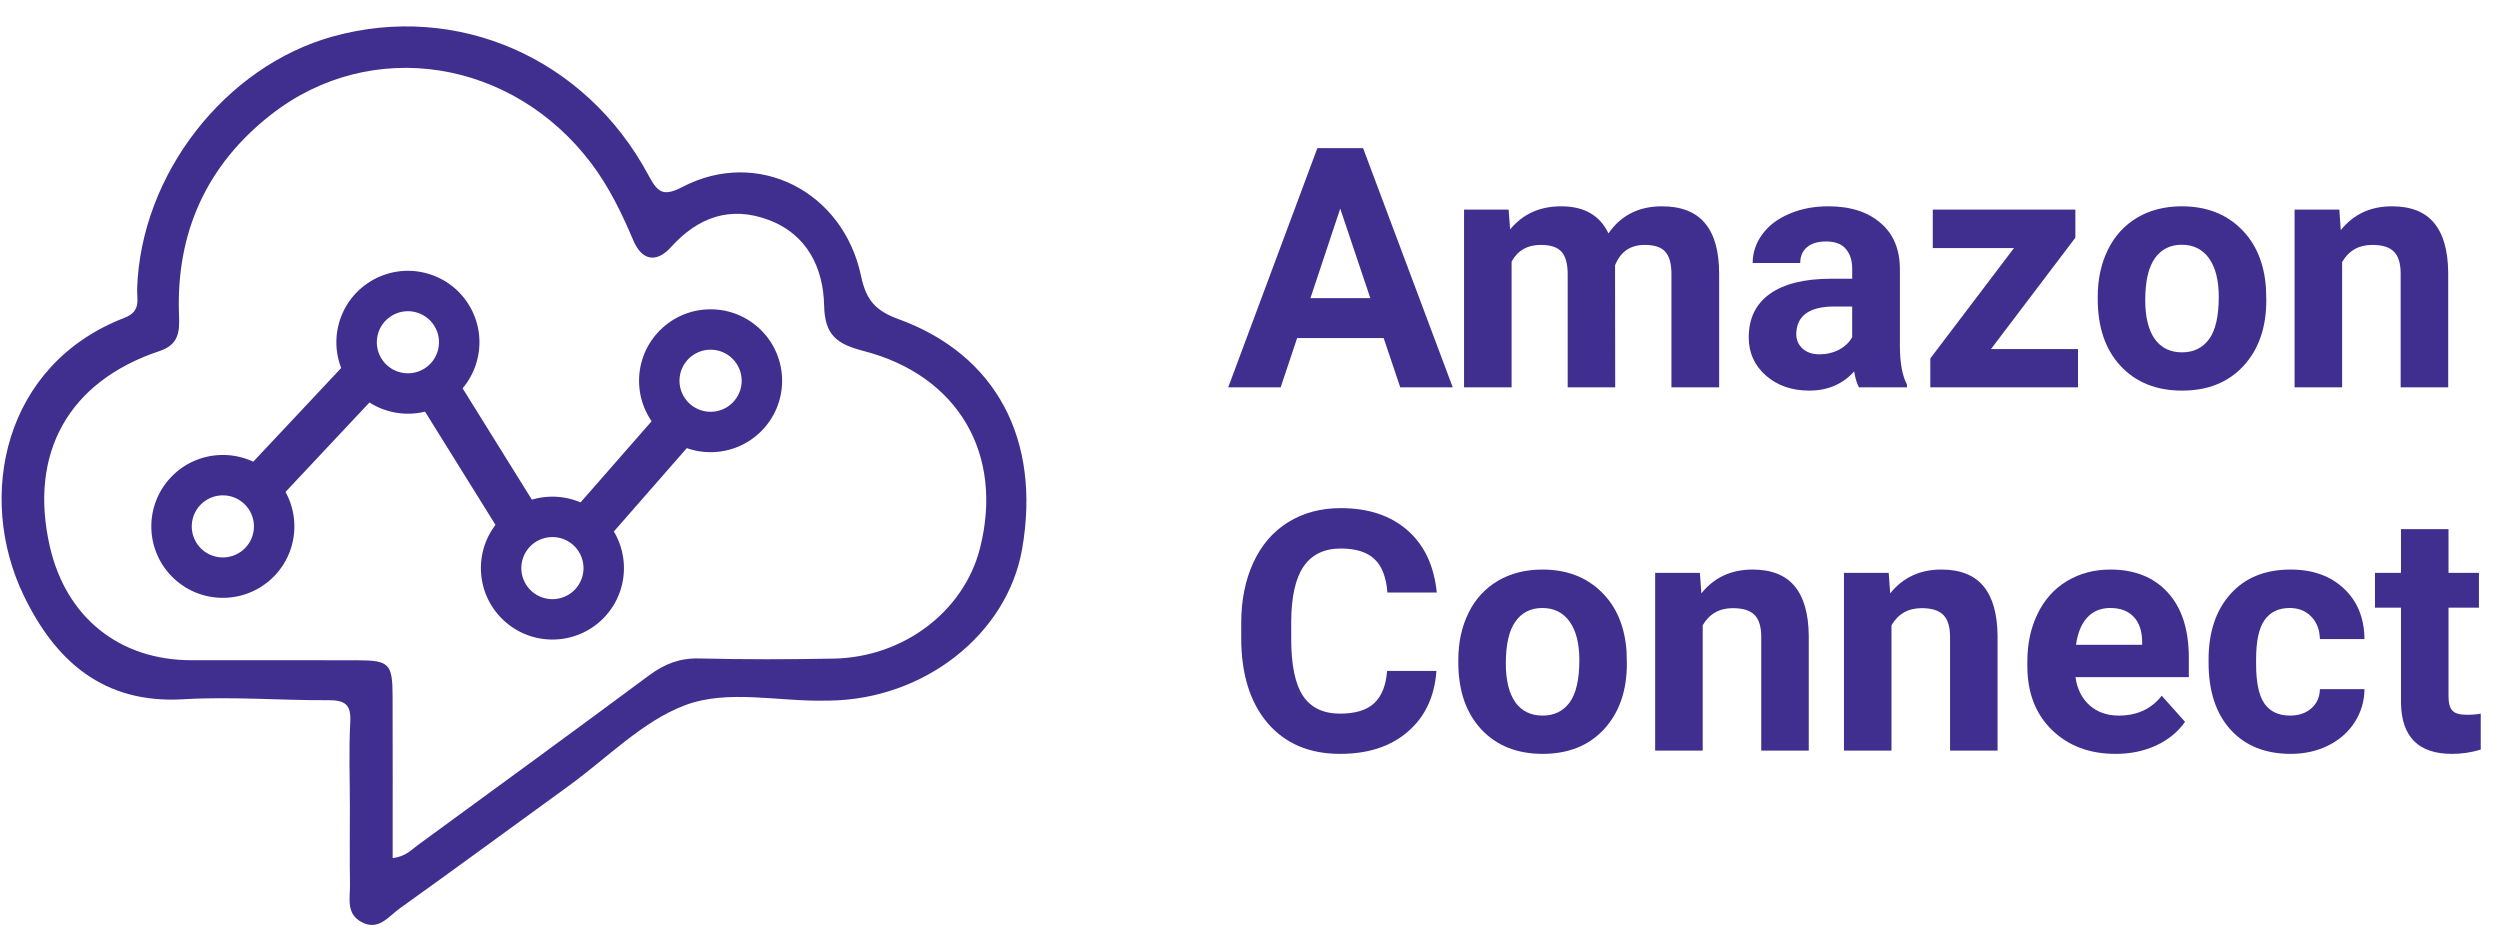
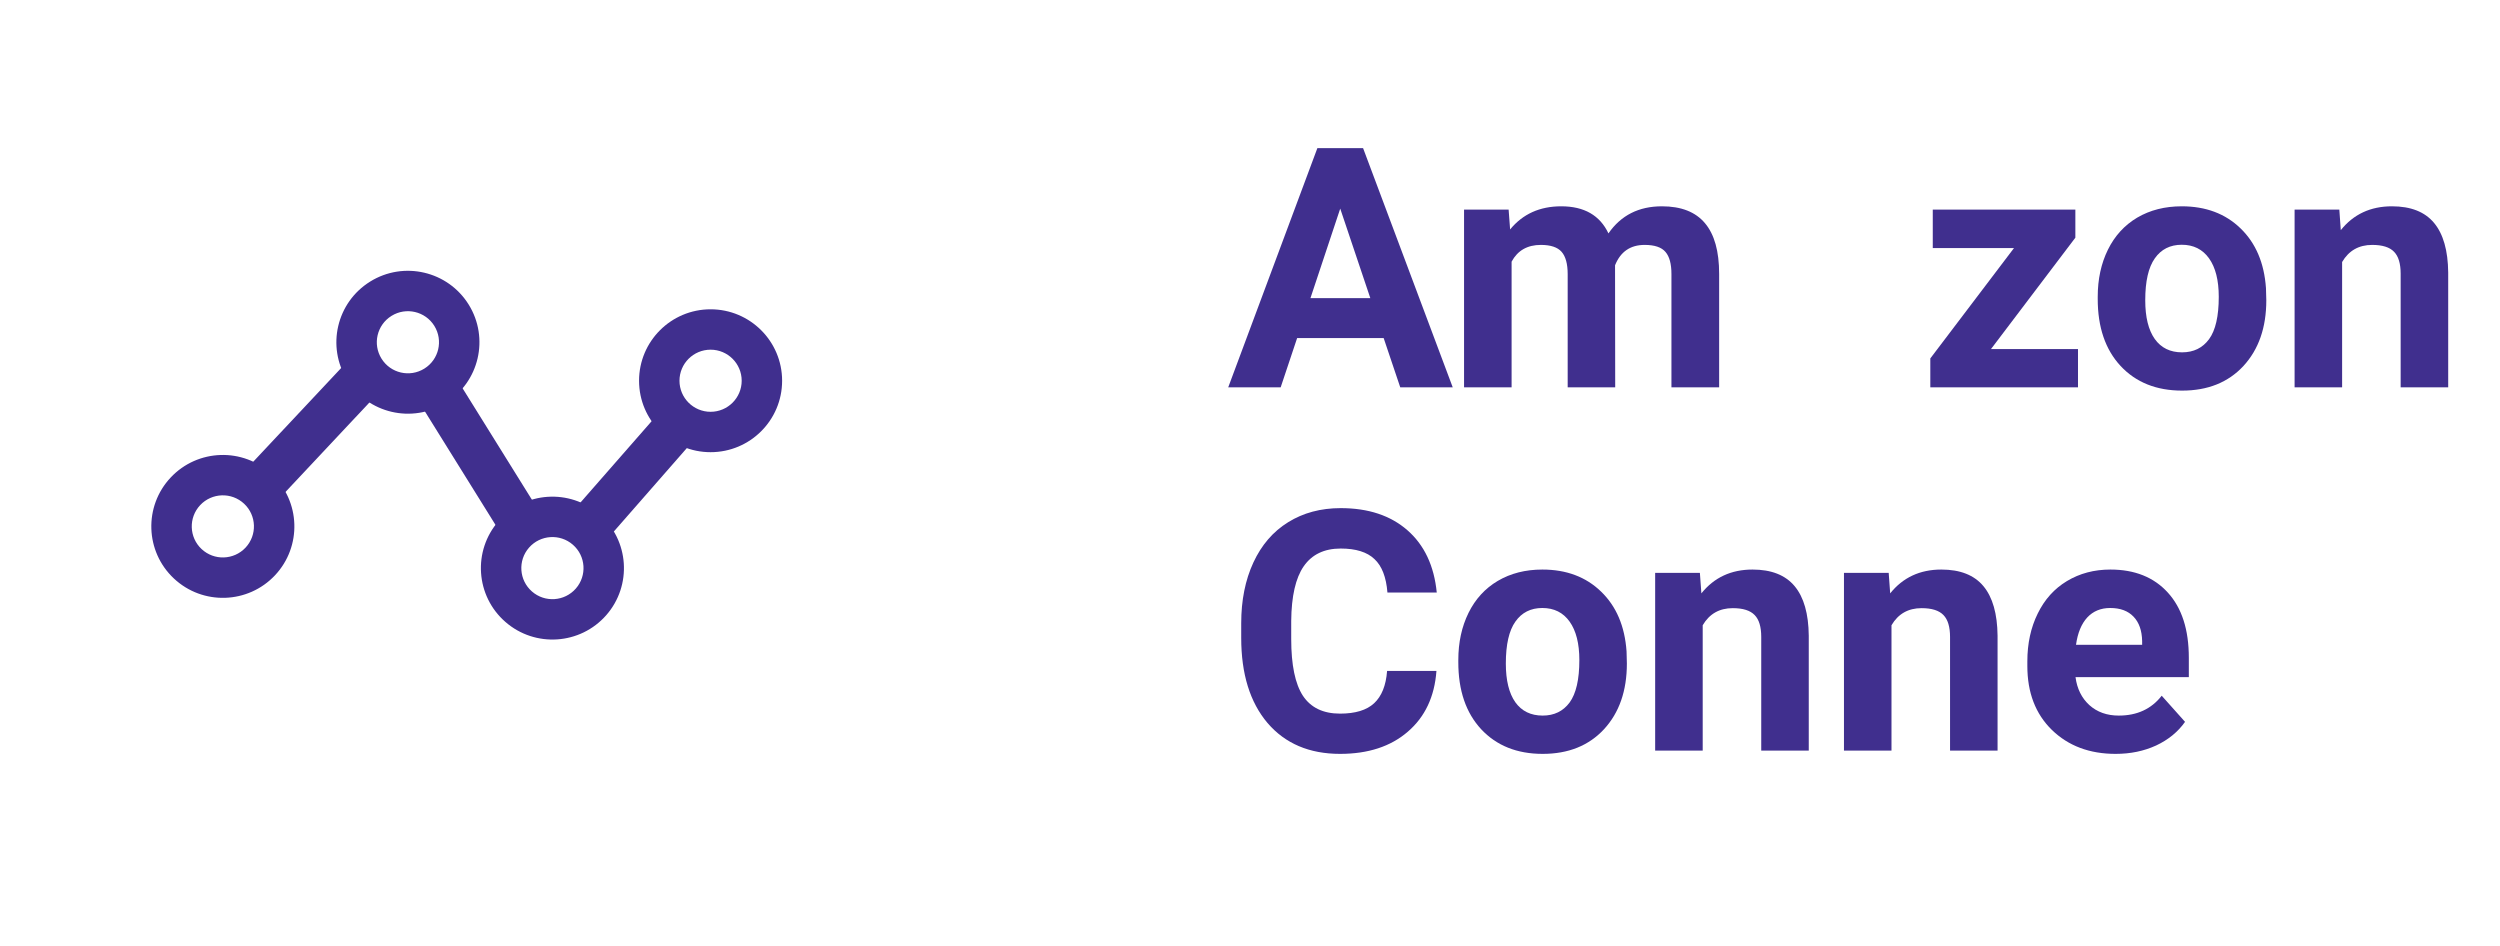
<svg xmlns="http://www.w3.org/2000/svg" width="111" height="42" viewBox="0 0 111 42" fill="none">
-   <path d="M39.893 14.169C38.862 13.794 38.456 13.316 38.233 12.262C37.434 8.473 33.63 6.57 30.315 8.294C29.408 8.766 29.191 8.522 28.772 7.745C25.979 2.563 20.29 0.097 14.793 1.615C9.981 2.944 6.25 7.756 6.089 12.819C6.073 13.301 6.279 13.821 5.524 14.112C0.162 16.178 -1.064 22.042 1.05 26.433C2.445 29.331 4.579 31.261 8.145 31.047C10.28 30.92 12.432 31.1 14.577 31.089C15.3 31.085 15.595 31.265 15.552 32.05C15.484 33.309 15.534 34.573 15.534 35.836C15.534 36.983 15.521 38.131 15.539 39.278C15.548 39.868 15.355 40.55 16.033 40.929C16.799 41.357 17.246 40.692 17.74 40.339C20.26 38.538 22.755 36.702 25.263 34.884C26.965 33.651 28.523 32.023 30.423 31.309C32.33 30.594 34.585 31.162 36.687 31.107C36.726 31.106 36.764 31.107 36.802 31.107C41.028 31.063 44.724 28.163 45.383 24.371C46.225 19.535 44.248 15.754 39.893 14.169ZM43.508 24.355C42.794 27.145 40.119 29.183 37.019 29.242C35.028 29.28 33.035 29.283 31.045 29.235C30.187 29.214 29.509 29.476 28.831 29.978C25.422 32.509 21.99 35.007 18.564 37.513C18.264 37.732 18.005 38.031 17.434 38.101C17.434 35.633 17.44 33.267 17.431 30.903C17.426 29.461 17.285 29.321 15.853 29.316C13.402 29.308 10.95 29.314 8.499 29.314C5.299 29.313 2.929 27.408 2.211 24.259C1.268 20.124 3.041 16.933 7.08 15.588C7.955 15.297 7.976 14.707 7.948 13.973C7.811 10.321 9.183 7.31 12.051 5.076C16.497 1.614 22.766 2.62 26.263 7.266C27.05 8.311 27.61 9.474 28.119 10.673C28.501 11.572 29.14 11.692 29.792 10.972C30.995 9.639 32.428 9.131 34.12 9.762C35.838 10.402 36.558 11.898 36.591 13.564C36.617 14.902 37.184 15.283 38.34 15.582C42.559 16.674 44.577 20.176 43.508 24.355Z" fill="#402F8E" />
  <path d="M12.212 25.541C11.012 26.82 9.003 26.885 7.723 25.687C6.443 24.489 6.378 22.481 7.577 21.203C8.777 19.925 10.787 19.86 12.066 21.058C13.346 22.256 13.411 24.263 12.212 25.541ZM8.887 22.429C8.366 22.985 8.394 23.858 8.95 24.378C9.507 24.899 10.38 24.871 10.902 24.315C11.423 23.759 11.395 22.887 10.839 22.366C10.282 21.845 9.409 21.873 8.887 22.429Z" fill="#402F8E" />
  <path d="M15.414 16.87C14.488 15.382 14.945 13.426 16.435 12.502C17.925 11.577 19.883 12.034 20.809 13.522C21.734 15.01 21.277 16.966 19.787 17.89C18.298 18.815 16.34 18.358 15.414 16.87ZM19.284 14.468C18.881 13.821 18.03 13.623 17.383 14.025C16.735 14.427 16.536 15.277 16.939 15.924C17.341 16.571 18.192 16.769 18.84 16.367C19.488 15.965 19.686 15.115 19.284 14.468Z" fill="#402F8E" />
  <path d="M26.919 27.312C25.764 28.631 23.758 28.765 22.438 27.612C21.117 26.459 20.982 24.455 22.137 23.136C23.291 21.817 25.297 21.683 26.618 22.836C27.938 23.989 28.073 25.993 26.919 27.312ZM23.488 24.316C22.986 24.89 23.045 25.761 23.619 26.262C24.193 26.764 25.065 26.705 25.567 26.132C26.069 25.558 26.011 24.687 25.436 24.186C24.862 23.685 23.99 23.743 23.488 24.316Z" fill="#402F8E" />
  <path d="M34.726 16.905C34.726 18.657 33.304 20.077 31.55 20.077C29.796 20.077 28.374 18.657 28.374 16.905C28.374 15.153 29.796 13.733 31.55 13.733C33.304 13.733 34.726 15.153 34.726 16.905ZM30.169 16.905C30.169 17.666 30.788 18.284 31.55 18.284C32.312 18.284 32.931 17.666 32.931 16.905C32.931 16.143 32.312 15.526 31.55 15.526C30.788 15.526 30.169 16.143 30.169 16.905Z" fill="#402F8E" />
  <path d="M15.323 16.153L16.756 17.494L11.659 22.926L10.226 21.585L15.323 16.153Z" fill="#402F8E" />
  <path d="M23.688 22.302L22.02 23.337L18.086 17.014L19.754 15.979L23.688 22.302Z" fill="#402F8E" />
  <path d="M29.702 17.822L31.181 19.112L26.276 24.717L24.797 23.426L29.702 17.822Z" fill="#402F8E" />
  <path d="M61.434 15.009H57.593L56.862 17.197H54.533L58.491 6.578H60.521L64.501 17.197H62.171L61.434 15.009ZM58.184 13.237H60.842L59.506 9.262L58.184 13.237Z" fill="#402F8E" />
  <path d="M66.983 9.306L67.049 10.188C67.609 9.503 68.366 9.16 69.32 9.16C70.337 9.16 71.036 9.561 71.415 10.363C71.97 9.561 72.761 9.16 73.789 9.16C74.645 9.16 75.283 9.41 75.702 9.911C76.12 10.407 76.33 11.156 76.33 12.158V17.197H74.212V12.165C74.212 11.718 74.124 11.392 73.949 11.188C73.774 10.979 73.465 10.874 73.022 10.874C72.389 10.874 71.951 11.175 71.708 11.778L71.715 17.197H69.605V12.172C69.605 11.715 69.514 11.384 69.334 11.18C69.154 10.976 68.848 10.874 68.414 10.874C67.816 10.874 67.382 11.122 67.115 11.618V17.197H65.004V9.306H66.983Z" fill="#402F8E" />
-   <path d="M82.537 17.197C82.439 17.008 82.368 16.772 82.325 16.49C81.814 17.059 81.149 17.343 80.331 17.343C79.557 17.343 78.915 17.12 78.403 16.672C77.897 16.225 77.644 15.661 77.644 14.98C77.644 14.144 77.953 13.502 78.572 13.055C79.195 12.607 80.093 12.381 81.266 12.376H82.237V11.924C82.237 11.56 82.142 11.268 81.952 11.049C81.767 10.83 81.473 10.721 81.069 10.721C80.713 10.721 80.433 10.806 80.229 10.976C80.029 11.146 79.93 11.38 79.93 11.676H77.819C77.819 11.219 77.96 10.796 78.243 10.407C78.525 10.018 78.924 9.714 79.44 9.496C79.956 9.272 80.536 9.16 81.178 9.16C82.152 9.16 82.924 9.406 83.493 9.897C84.067 10.383 84.355 11.069 84.355 11.953V15.374C84.359 16.123 84.464 16.689 84.669 17.073V17.197H82.537ZM80.791 15.732C81.103 15.732 81.39 15.663 81.653 15.527C81.916 15.386 82.111 15.199 82.237 14.966V13.609H81.448C80.392 13.609 79.83 13.974 79.762 14.703L79.754 14.827C79.754 15.09 79.847 15.306 80.032 15.476C80.217 15.646 80.47 15.732 80.791 15.732Z" fill="#402F8E" />
  <path d="M88.4 15.498H92.263V17.197H85.706V15.914L89.422 11.013H85.815V9.306H92.146V10.553L88.4 15.498Z" fill="#402F8E" />
  <path d="M93.139 13.179C93.139 12.396 93.29 11.698 93.592 11.085C93.894 10.473 94.327 9.999 94.891 9.663C95.461 9.328 96.121 9.16 96.87 9.16C97.936 9.16 98.805 9.486 99.477 10.137C100.154 10.789 100.531 11.674 100.609 12.792L100.624 13.332C100.624 14.543 100.285 15.515 99.609 16.249C98.932 16.979 98.024 17.343 96.885 17.343C95.746 17.343 94.835 16.979 94.154 16.249C93.477 15.52 93.139 14.528 93.139 13.274V13.179ZM95.249 13.332C95.249 14.081 95.39 14.654 95.673 15.053C95.955 15.447 96.359 15.644 96.885 15.644C97.396 15.644 97.795 15.449 98.082 15.06C98.37 14.667 98.513 14.039 98.513 13.179C98.513 12.444 98.37 11.876 98.082 11.472C97.795 11.069 97.391 10.867 96.87 10.867C96.354 10.867 95.955 11.069 95.673 11.472C95.39 11.871 95.249 12.491 95.249 13.332Z" fill="#402F8E" />
  <path d="M103.866 9.306L103.931 10.218C104.496 9.513 105.253 9.16 106.202 9.16C107.04 9.16 107.663 9.406 108.072 9.897C108.481 10.388 108.69 11.122 108.7 12.099V17.197H106.589V12.15C106.589 11.703 106.492 11.38 106.297 11.18C106.103 10.976 105.779 10.874 105.326 10.874C104.732 10.874 104.287 11.127 103.99 11.633V17.197H101.88V9.306H103.866Z" fill="#402F8E" />
  <path d="M63.778 29.788C63.695 30.931 63.271 31.831 62.507 32.487C61.748 33.144 60.745 33.472 59.499 33.472C58.136 33.472 57.062 33.015 56.278 32.101C55.499 31.182 55.11 29.922 55.11 28.323V27.673C55.11 26.652 55.29 25.753 55.65 24.975C56.011 24.197 56.524 23.601 57.191 23.188C57.863 22.77 58.642 22.561 59.528 22.561C60.755 22.561 61.743 22.889 62.492 23.545C63.242 24.202 63.675 25.123 63.792 26.309H61.602C61.548 25.624 61.356 25.128 61.025 24.822C60.699 24.511 60.2 24.355 59.528 24.355C58.798 24.355 58.25 24.617 57.885 25.143C57.525 25.663 57.34 26.472 57.33 27.571V28.374C57.33 29.521 57.503 30.36 57.848 30.89C58.199 31.42 58.749 31.685 59.499 31.685C60.175 31.685 60.679 31.532 61.01 31.225C61.346 30.914 61.538 30.435 61.587 29.788H63.778Z" fill="#402F8E" />
  <path d="M64.749 29.307C64.749 28.524 64.9 27.827 65.201 27.214C65.503 26.601 65.936 26.127 66.501 25.792C67.071 25.456 67.73 25.288 68.48 25.288C69.546 25.288 70.415 25.614 71.087 26.266C71.763 26.917 72.141 27.802 72.219 28.921L72.233 29.46C72.233 30.671 71.895 31.643 71.218 32.378C70.542 33.107 69.634 33.472 68.495 33.472C67.356 33.472 66.445 33.107 65.764 32.378C65.087 31.648 64.749 30.657 64.749 29.402V29.307ZM66.859 29.46C66.859 30.209 67 30.783 67.282 31.182C67.565 31.575 67.969 31.772 68.495 31.772C69.006 31.772 69.405 31.578 69.692 31.189C69.979 30.795 70.123 30.168 70.123 29.307C70.123 28.573 69.979 28.004 69.692 27.601C69.405 27.197 69.001 26.995 68.48 26.995C67.964 26.995 67.565 27.197 67.282 27.601C67 27.999 66.859 28.619 66.859 29.46Z" fill="#402F8E" />
-   <path d="M75.475 25.434L75.541 26.346C76.106 25.641 76.863 25.288 77.812 25.288C78.649 25.288 79.272 25.534 79.681 26.025C80.09 26.516 80.3 27.25 80.309 28.228V33.326H78.199V28.279C78.199 27.831 78.102 27.508 77.907 27.309C77.712 27.105 77.388 27.002 76.936 27.002C76.342 27.002 75.897 27.255 75.6 27.761V33.326H73.489V25.434H75.475Z" fill="#402F8E" />
+   <path d="M75.475 25.434L75.541 26.346C76.106 25.641 76.863 25.288 77.812 25.288C78.649 25.288 79.272 25.534 79.681 26.025C80.09 26.516 80.3 27.25 80.309 28.228V33.326H78.199V28.279C78.199 27.831 78.102 27.508 77.907 27.309C77.712 27.105 77.388 27.002 76.936 27.002C76.342 27.002 75.897 27.255 75.6 27.761V33.326H73.489V25.434Z" fill="#402F8E" />
  <path d="M83.858 25.434L83.924 26.346C84.489 25.641 85.246 25.288 86.195 25.288C87.032 25.288 87.655 25.534 88.064 26.025C88.473 26.516 88.682 27.25 88.692 28.228V33.326H86.582V28.279C86.582 27.831 86.484 27.508 86.29 27.309C86.095 27.105 85.771 27.002 85.319 27.002C84.725 27.002 84.279 27.255 83.982 27.761V33.326H81.872V25.434H83.858Z" fill="#402F8E" />
  <path d="M93.935 33.472C92.776 33.472 91.832 33.117 91.102 32.407C90.376 31.697 90.014 30.751 90.014 29.57V29.366C90.014 28.573 90.167 27.866 90.474 27.243C90.78 26.616 91.214 26.134 91.773 25.799C92.338 25.459 92.981 25.288 93.701 25.288C94.782 25.288 95.631 25.629 96.25 26.309C96.873 26.99 97.184 27.955 97.184 29.205V30.066H92.153C92.221 30.581 92.426 30.994 92.767 31.306C93.112 31.617 93.548 31.772 94.074 31.772C94.887 31.772 95.522 31.478 95.98 30.89L97.016 32.05C96.7 32.497 96.272 32.847 95.731 33.1C95.191 33.348 94.592 33.472 93.935 33.472ZM93.694 26.995C93.275 26.995 92.934 27.136 92.672 27.418C92.414 27.7 92.248 28.104 92.175 28.629H95.111V28.461C95.101 27.994 94.974 27.634 94.731 27.382C94.487 27.124 94.142 26.995 93.694 26.995Z" fill="#402F8E" />
-   <path d="M101.675 31.772C102.064 31.772 102.381 31.665 102.624 31.451C102.868 31.238 102.994 30.953 103.004 30.598H104.983C104.978 31.133 104.832 31.624 104.545 32.071C104.258 32.514 103.863 32.859 103.362 33.107C102.865 33.35 102.315 33.472 101.712 33.472C100.582 33.472 99.691 33.114 99.039 32.4C98.387 31.68 98.061 30.688 98.061 29.424V29.285C98.061 28.07 98.384 27.1 99.032 26.375C99.679 25.651 100.568 25.288 101.697 25.288C102.685 25.288 103.476 25.57 104.07 26.134C104.669 26.694 104.973 27.44 104.983 28.374H103.004C102.994 27.965 102.868 27.634 102.624 27.382C102.381 27.124 102.06 26.995 101.66 26.995C101.169 26.995 100.796 27.175 100.543 27.535C100.295 27.89 100.171 28.468 100.171 29.271V29.489C100.171 30.302 100.295 30.885 100.543 31.24C100.792 31.595 101.169 31.772 101.675 31.772Z" fill="#402F8E" />
-   <path d="M108.714 23.494V25.434H110.065V26.98H108.714V30.919C108.714 31.211 108.77 31.42 108.882 31.546C108.994 31.673 109.208 31.736 109.525 31.736C109.758 31.736 109.965 31.719 110.145 31.685V33.282C109.732 33.408 109.306 33.472 108.868 33.472C107.388 33.472 106.633 32.725 106.604 31.233V26.98H105.45V25.434H106.604V23.494H108.714Z" fill="#402F8E" />
</svg>